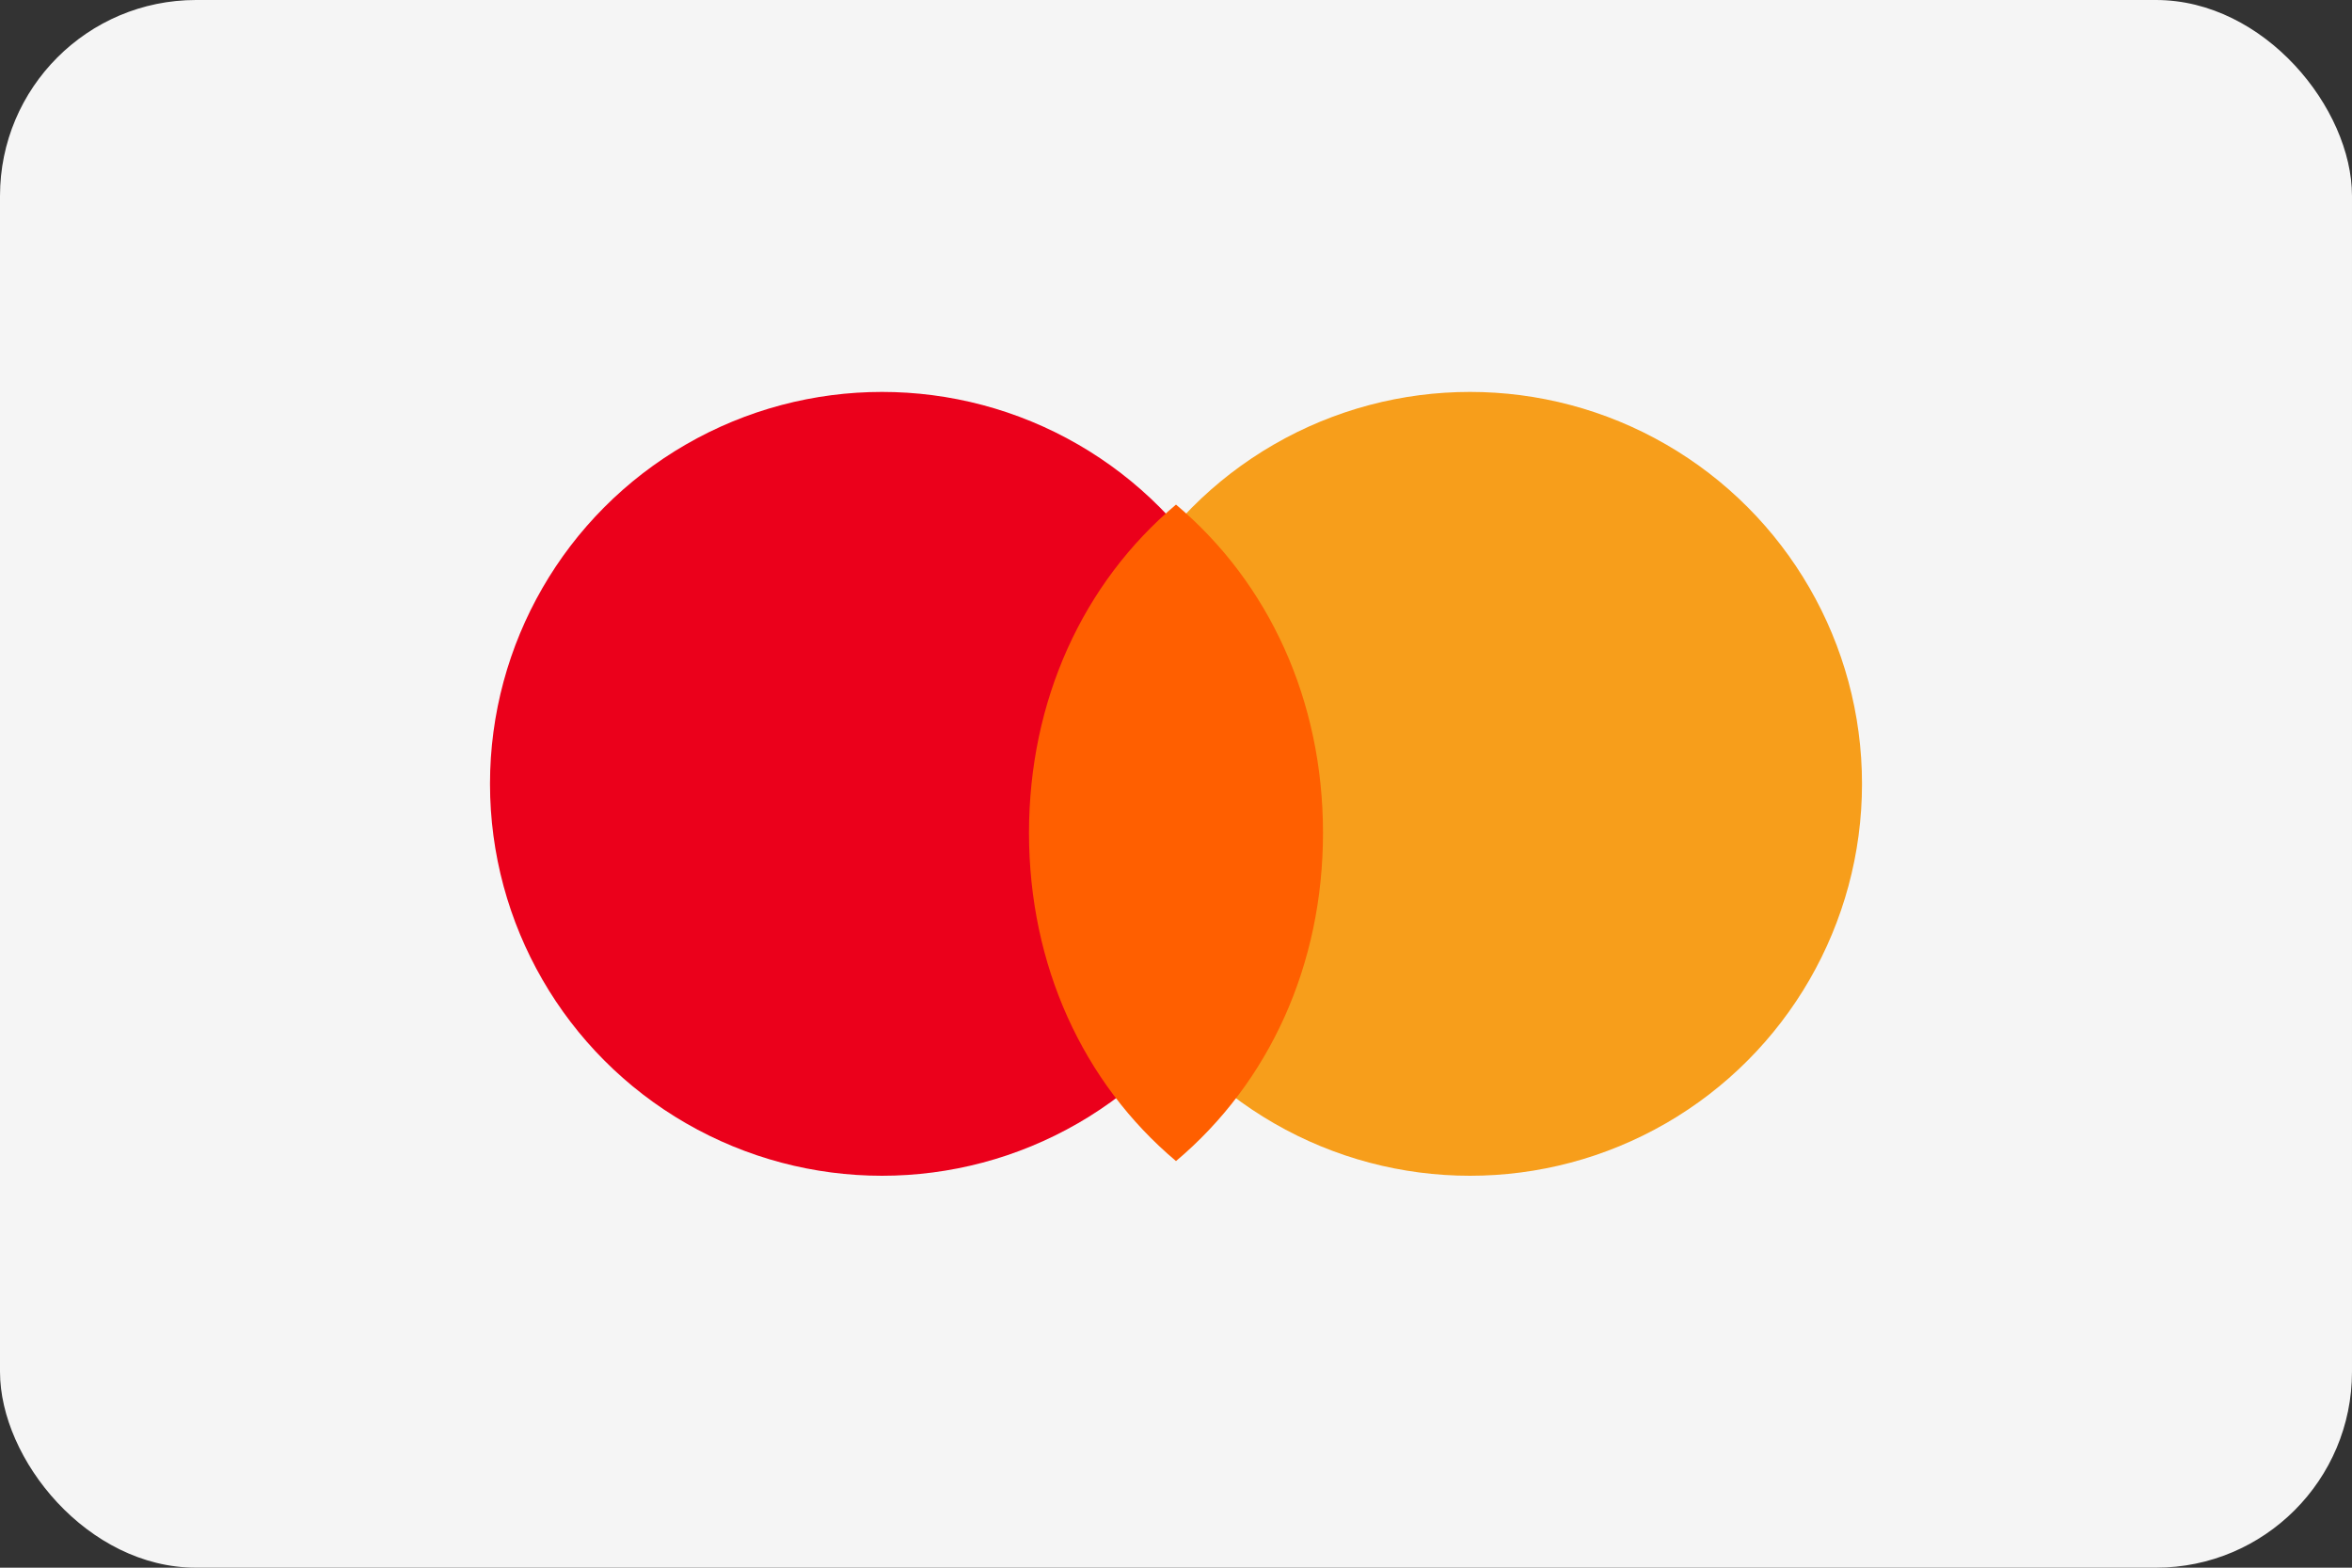
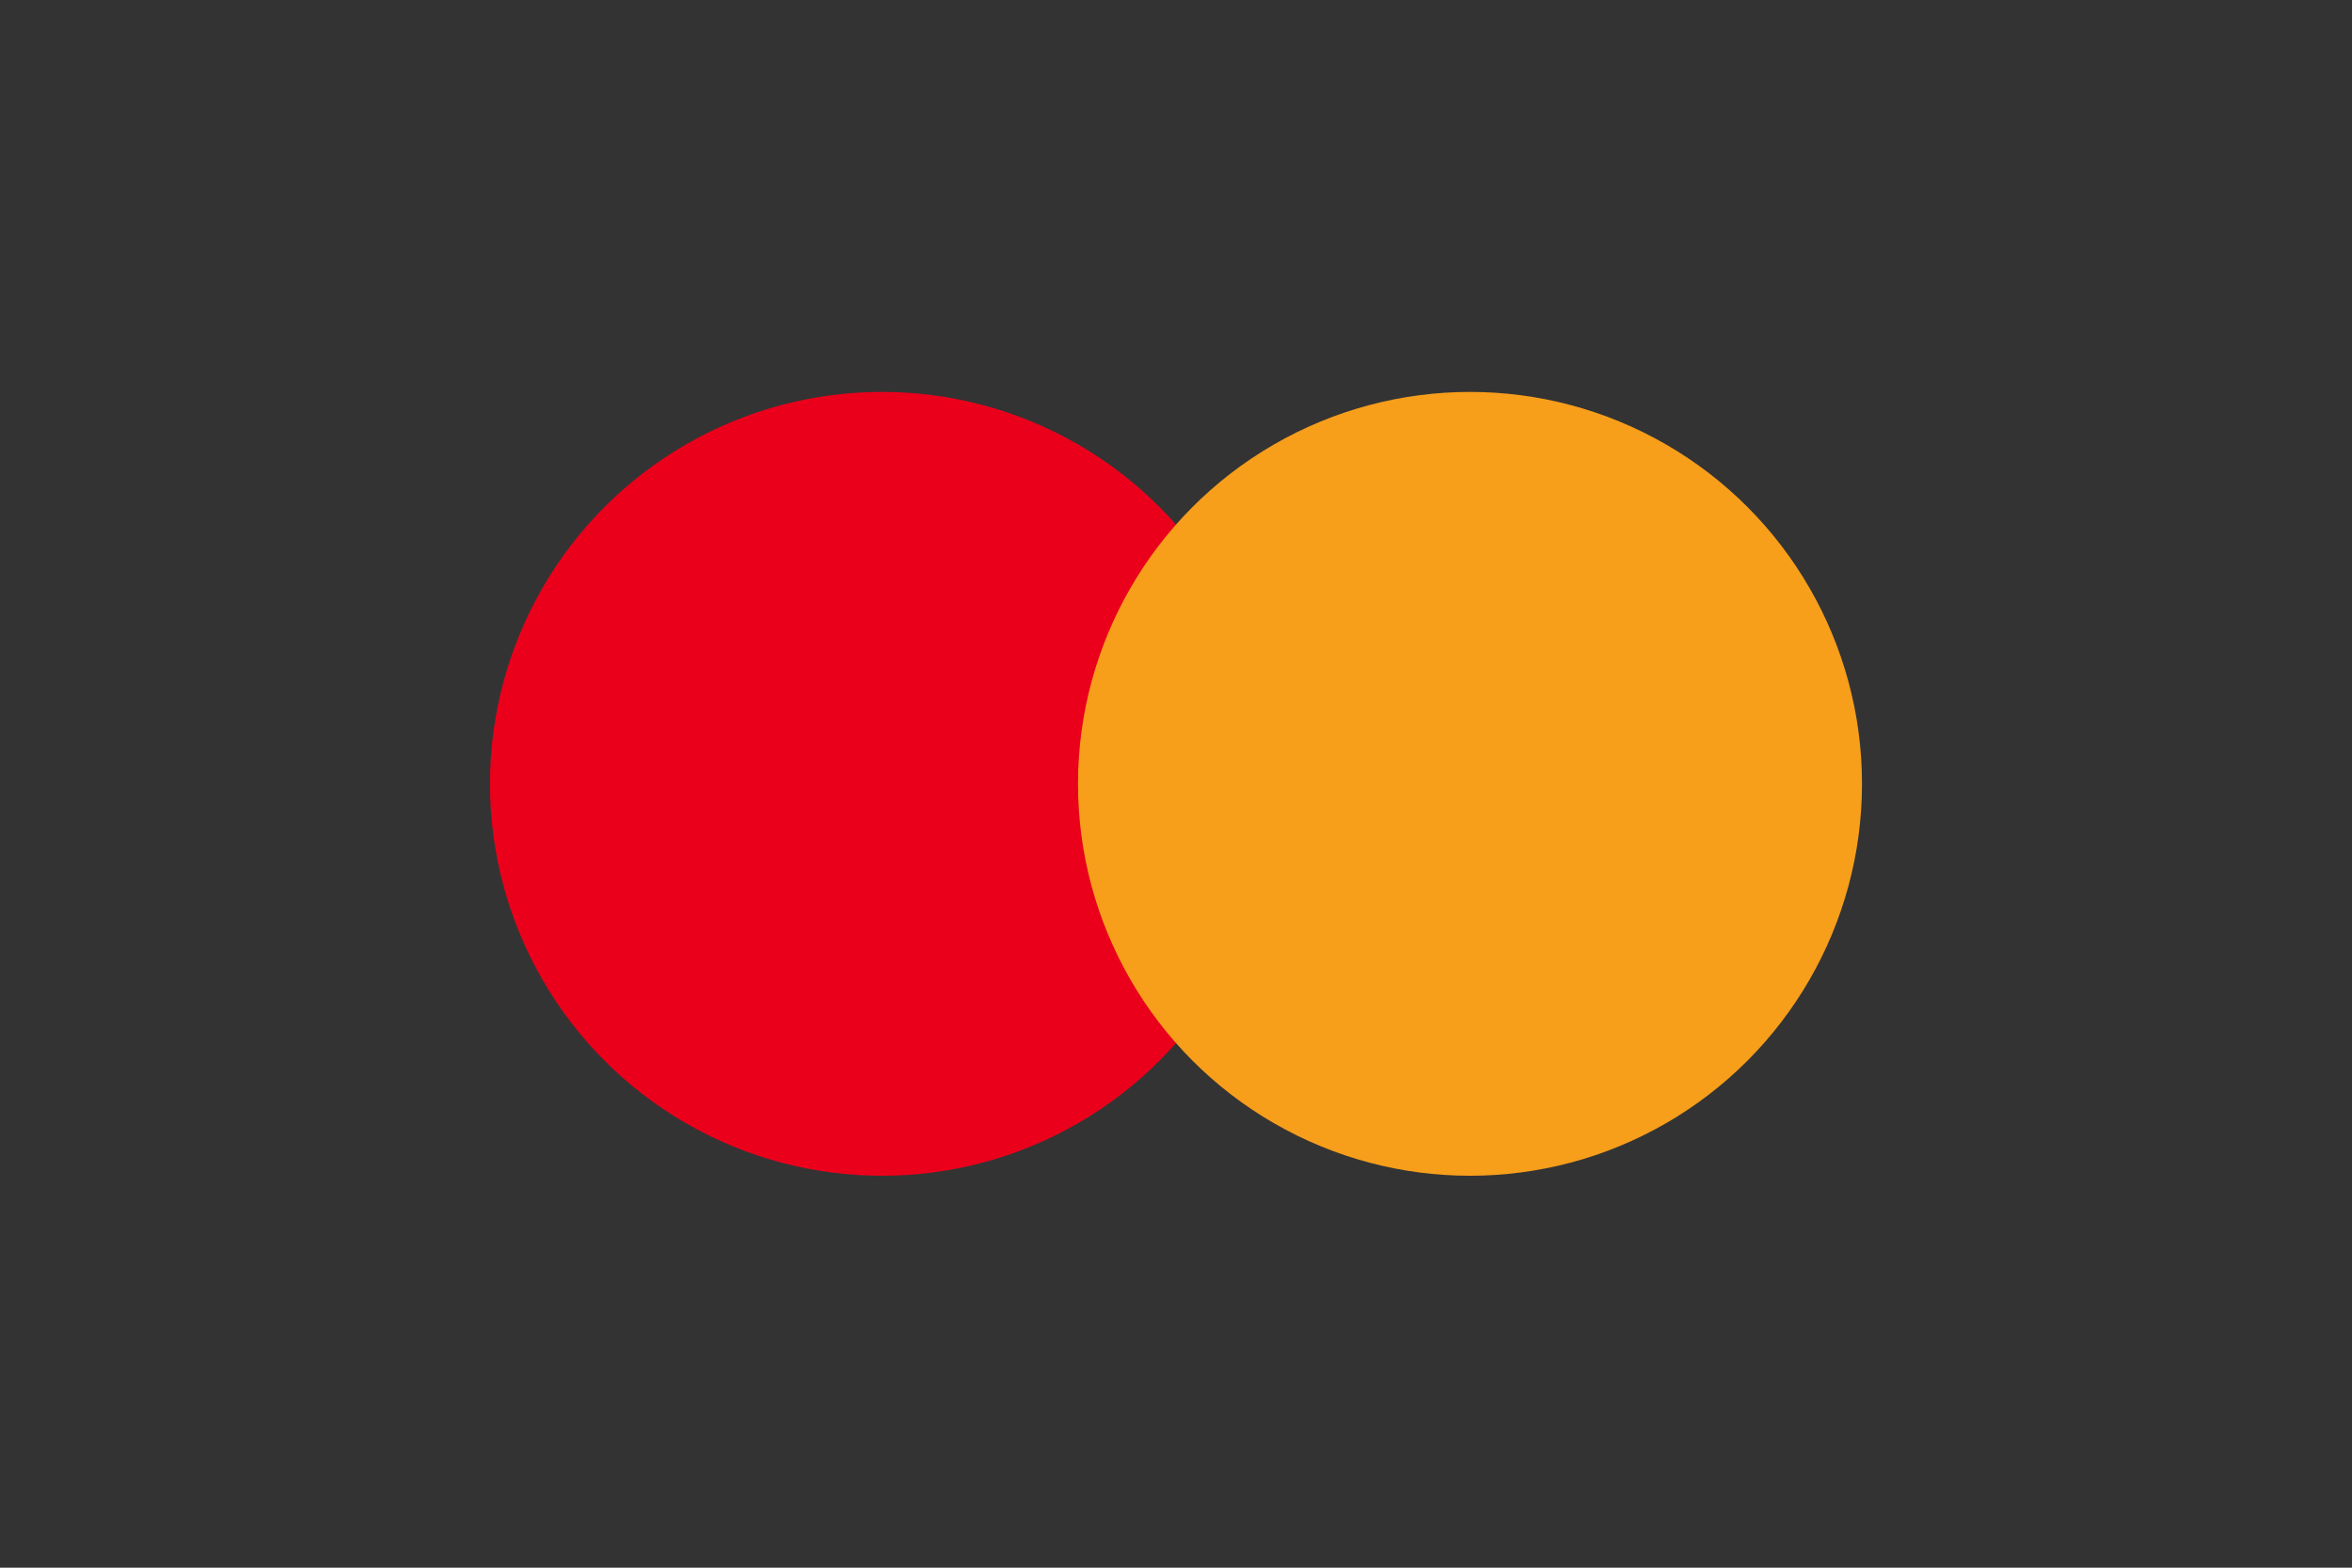
<svg xmlns="http://www.w3.org/2000/svg" viewBox="0 0 48 32" fill="none">
  <rect x="0" y="0" width="48" height="32" fill="#333333" stroke="none" />
-   <rect width="48" height="32" rx="4" fill="#F5F5F5" />
  <circle cx="18" cy="16" r="8" fill="#EB001B" />
  <circle cx="30" cy="16" r="8" fill="#F79E1B" />
-   <path d="M24 10.3C22.1 11.9 21 14.3 21 17C21 19.7 22.1 22.1 24 23.7C25.9 22.1 27 19.7 27 17C27 14.3 25.9 11.9 24 10.3Z" fill="#FF5F00" />
</svg>